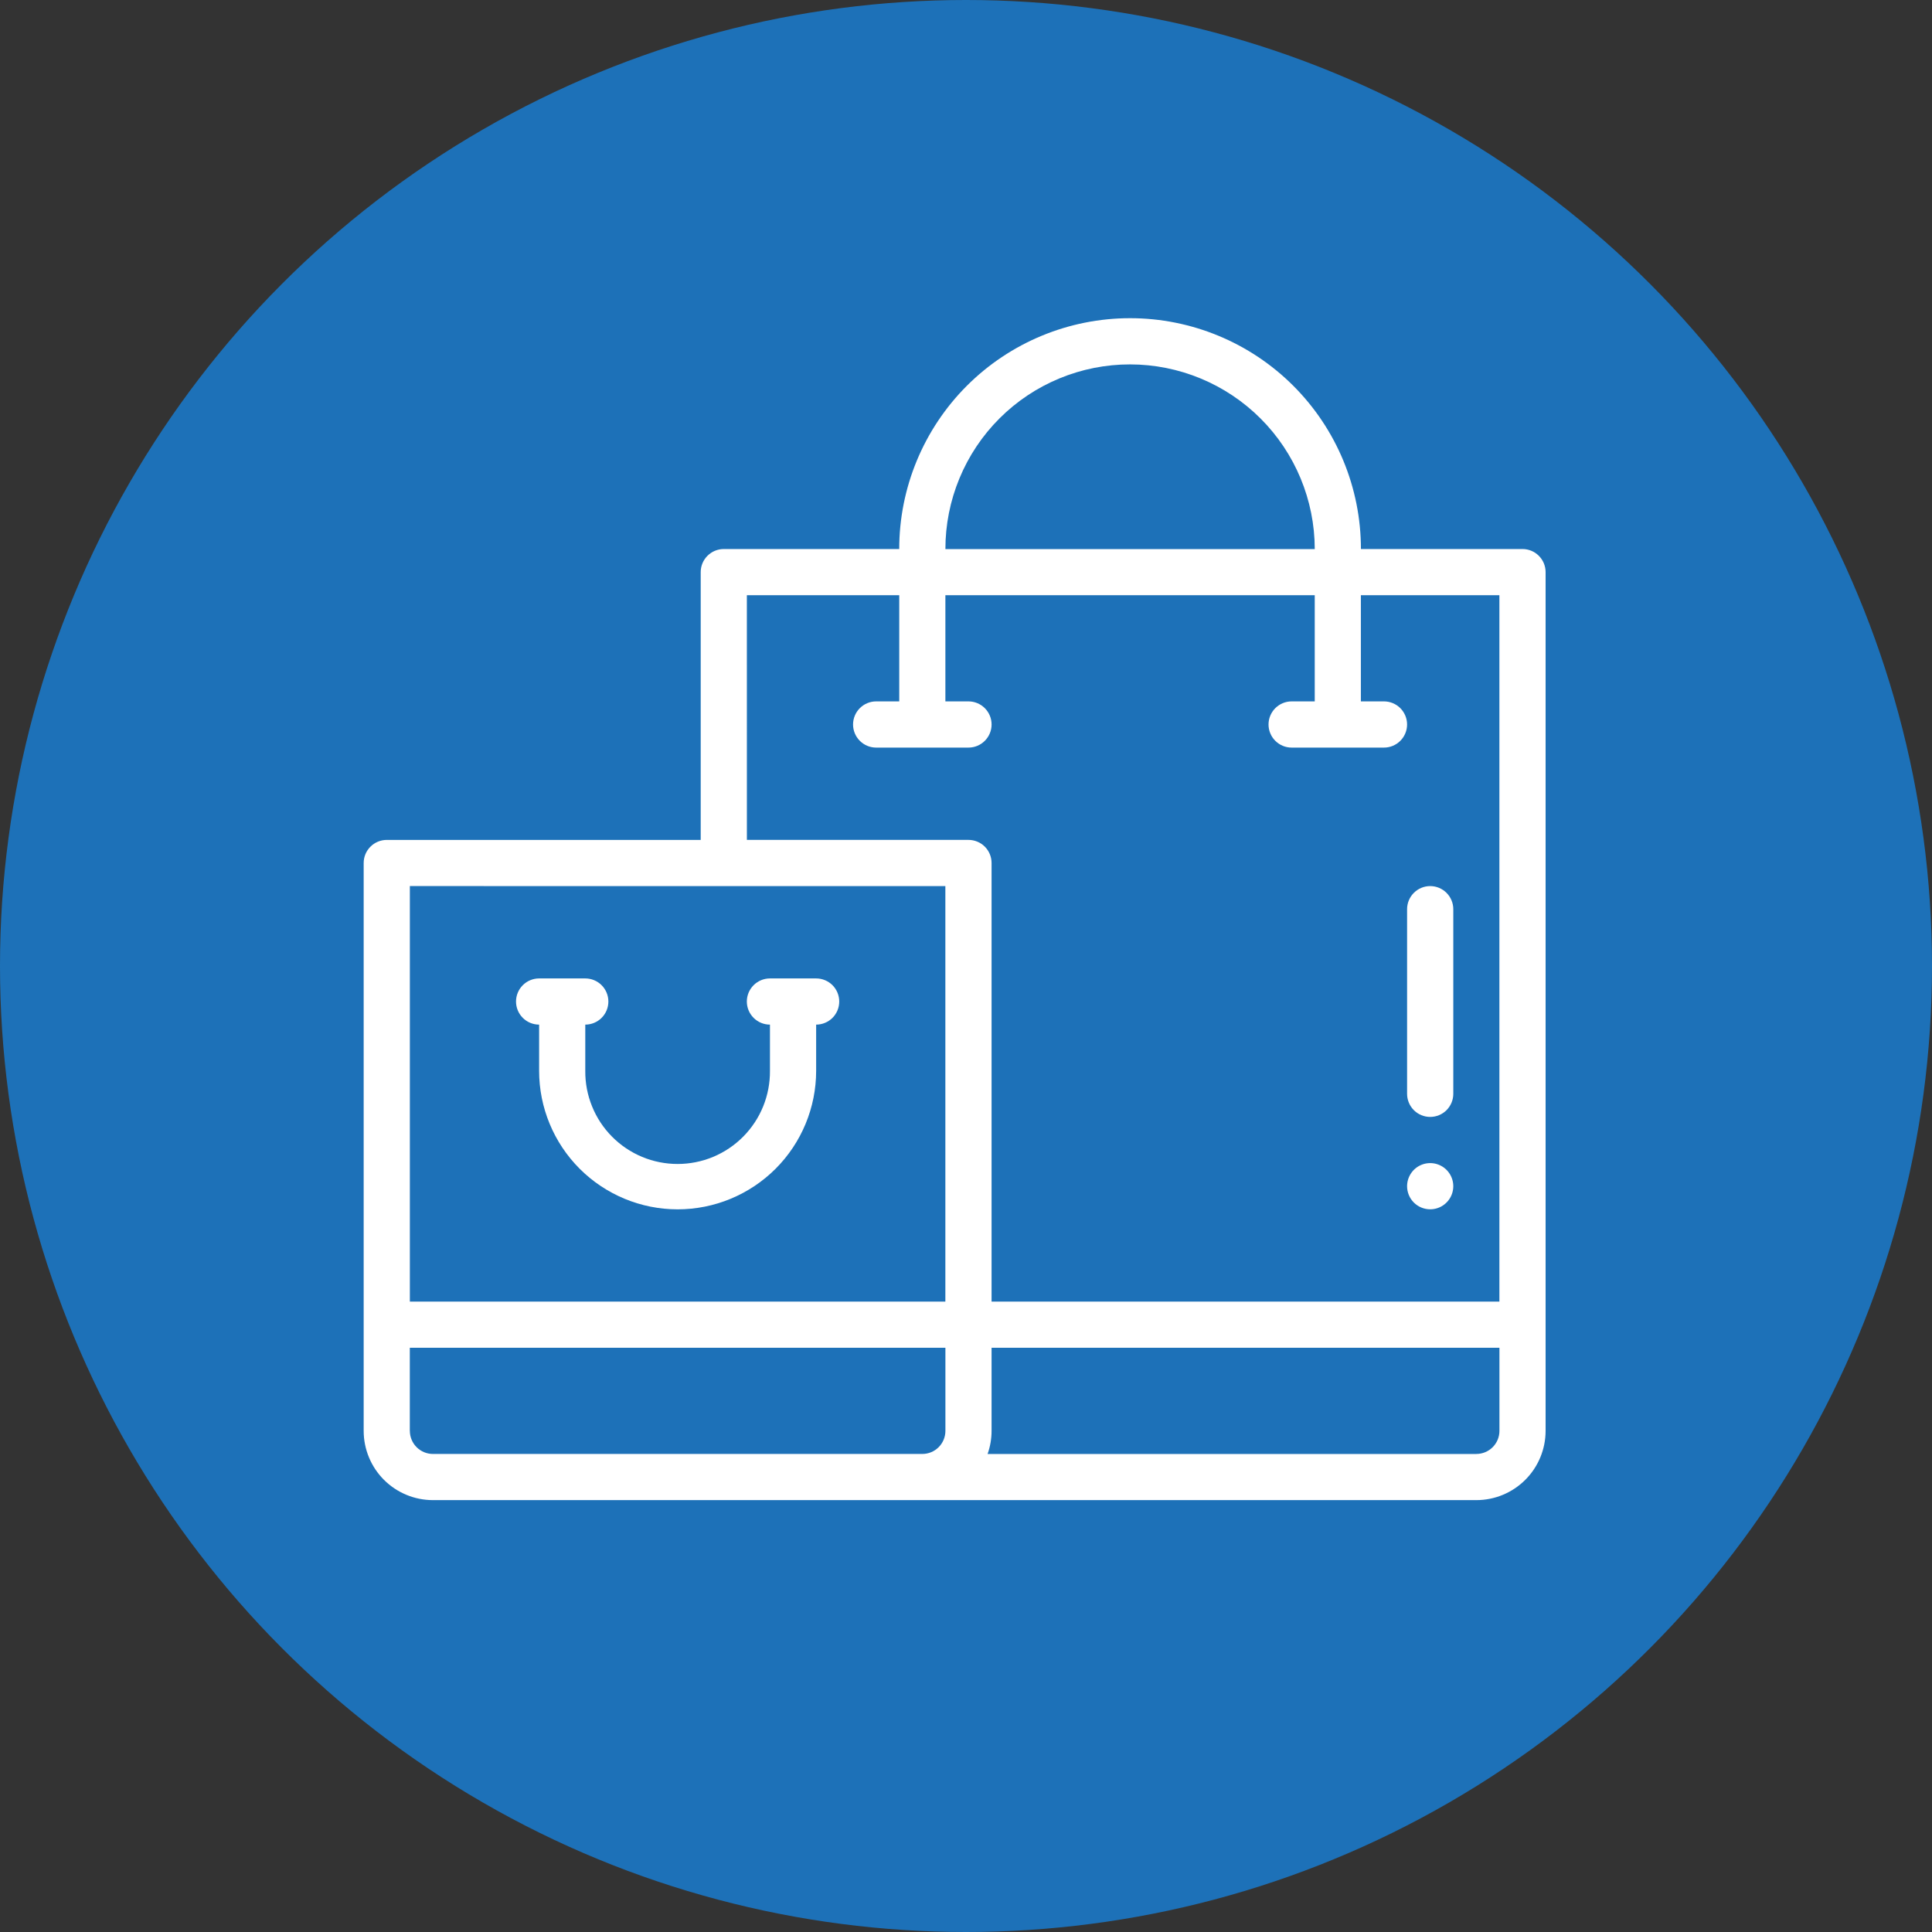
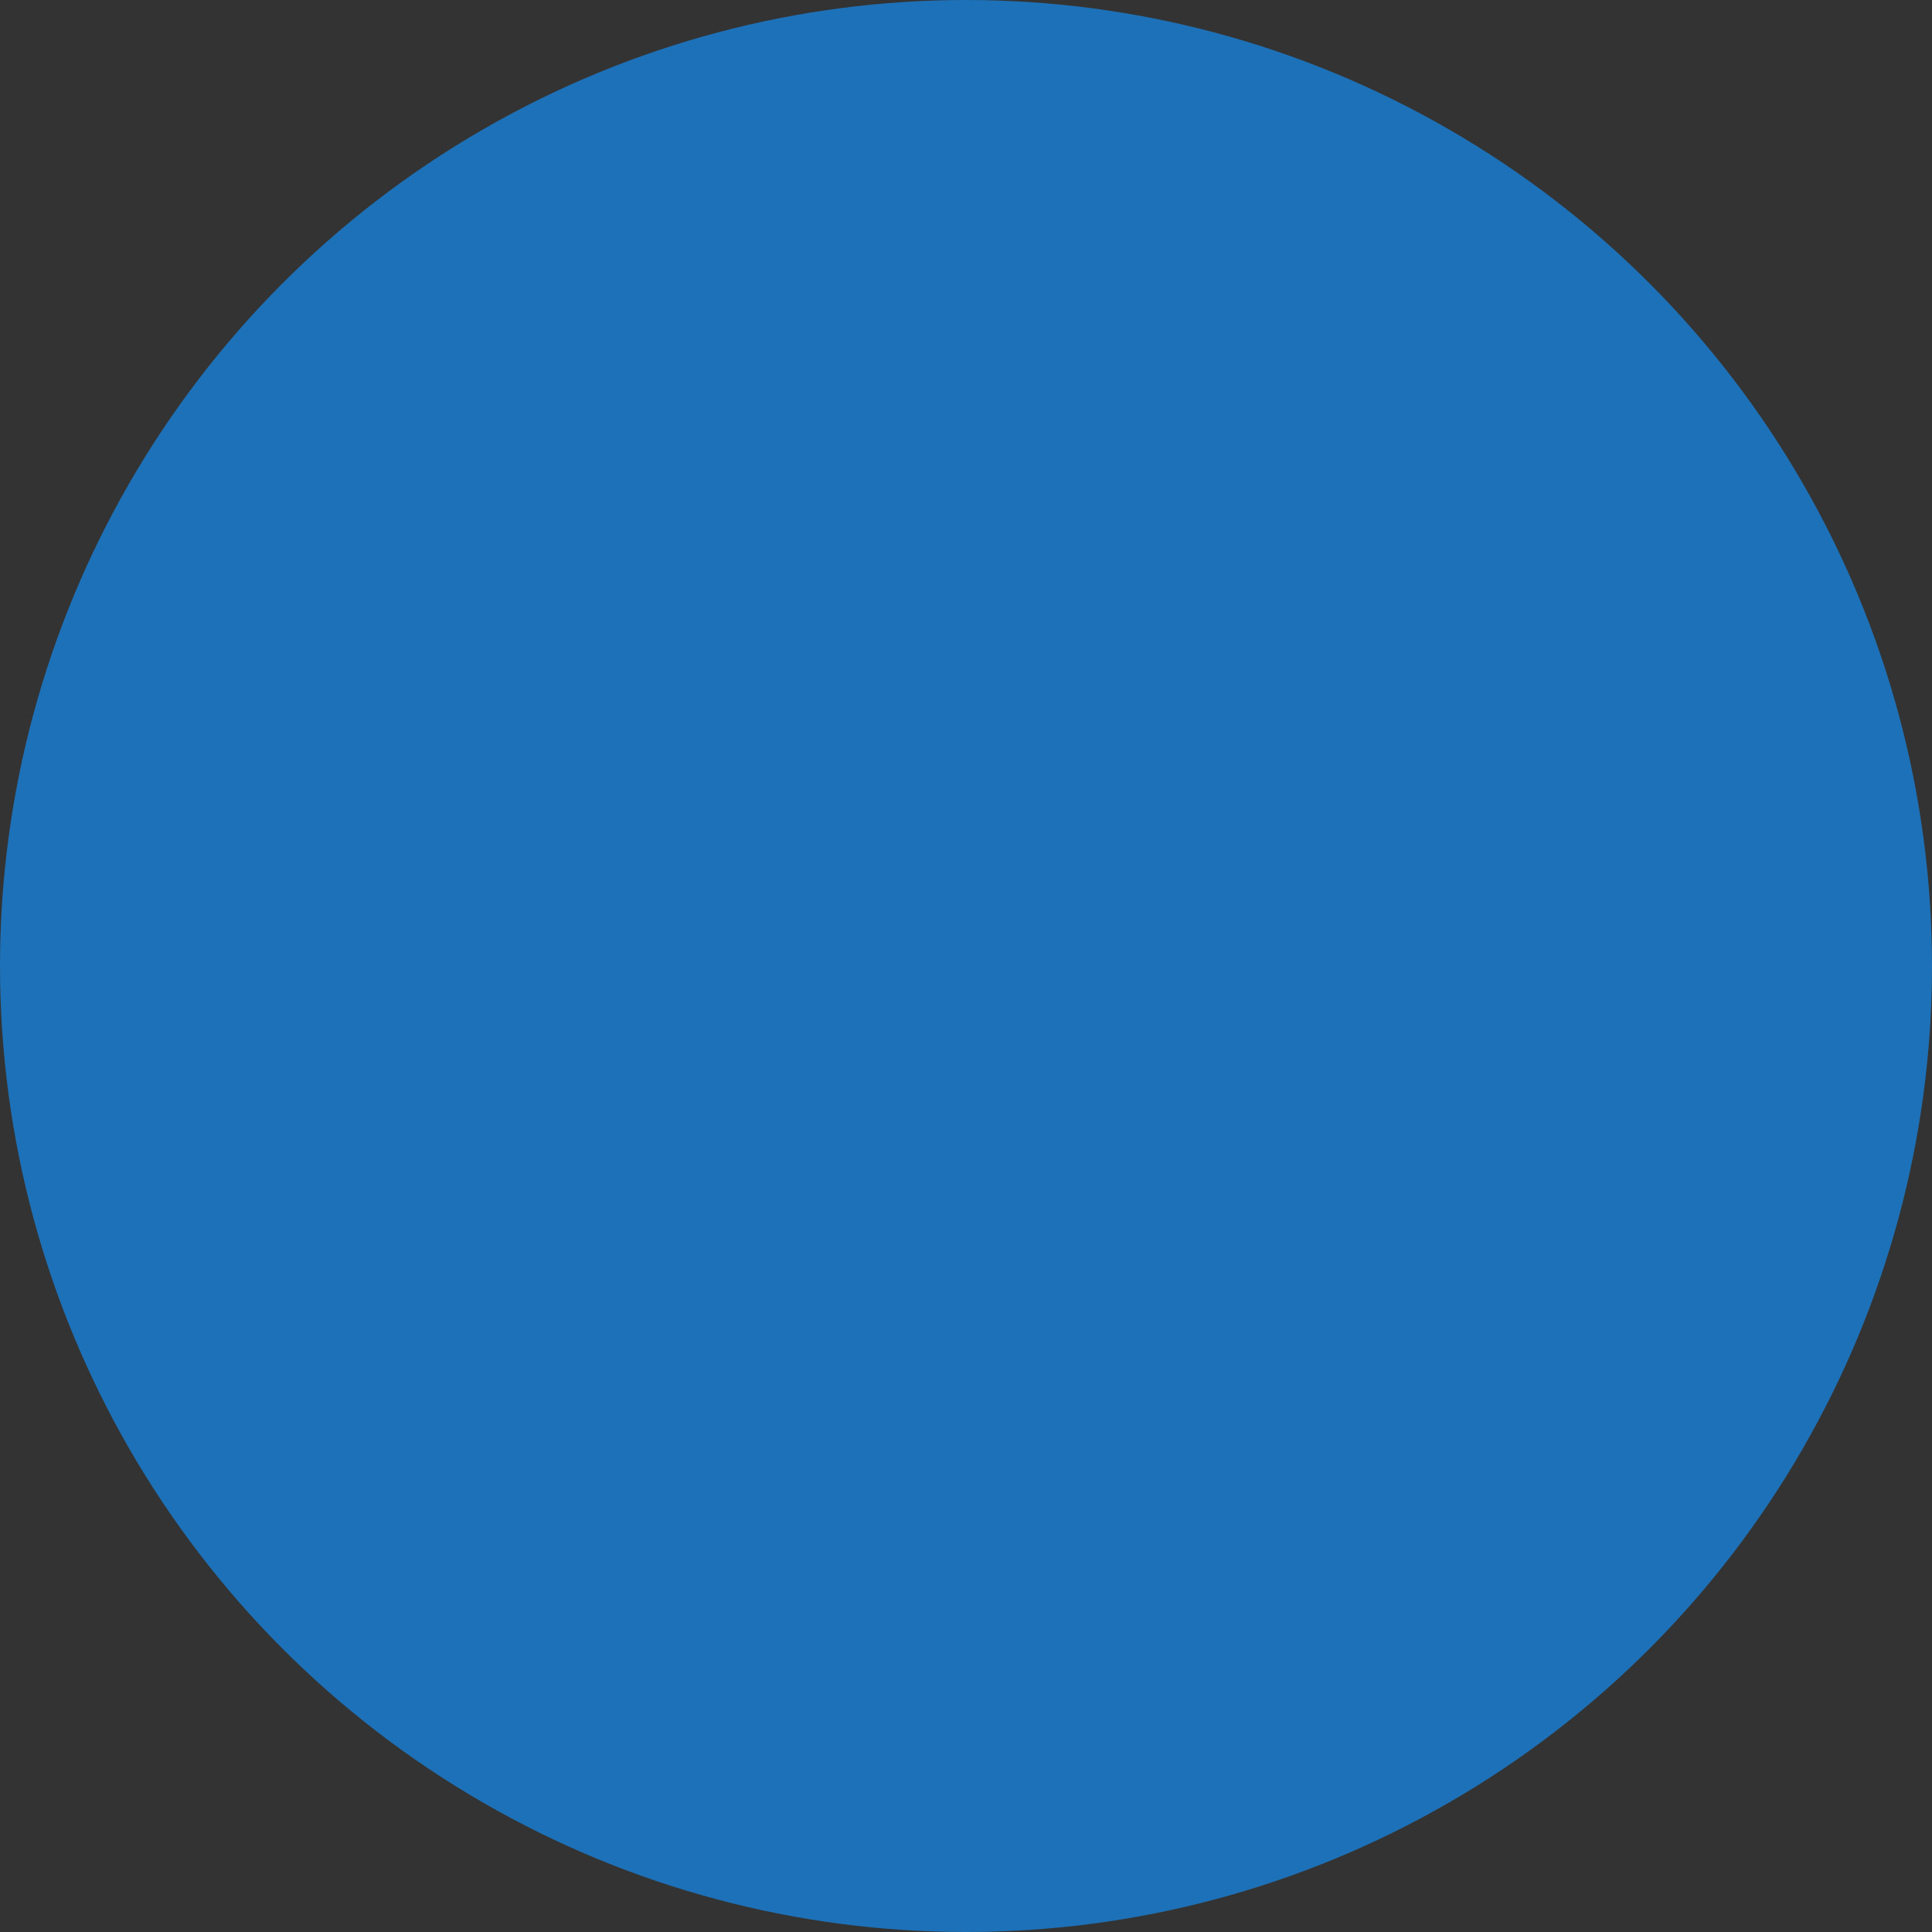
<svg xmlns="http://www.w3.org/2000/svg" width="85" height="85" viewBox="0 0 85 85" fill="none">
  <rect x="0" y="0" width="85" height="85" fill="#333333" stroke="none" />
  <circle cx="42.5" cy="42.5" r="42.5" fill="#1D71B8" />
  <g clip-path="url(#clip0)">
    <path d="M62.922 53.204C63.123 53.204 63.32 53.145 63.487 53.033C63.654 52.921 63.784 52.763 63.861 52.577C63.938 52.391 63.958 52.187 63.919 51.99C63.88 51.793 63.783 51.612 63.641 51.469C63.499 51.327 63.318 51.231 63.121 51.191C62.923 51.152 62.719 51.172 62.533 51.249C62.348 51.326 62.189 51.456 62.078 51.623C61.966 51.791 61.906 51.987 61.906 52.188C61.906 52.458 62.013 52.716 62.204 52.907C62.394 53.097 62.653 53.204 62.922 53.204Z" fill="white" />
-     <path d="M19.047 65.999H64.953C65.761 65.999 66.536 65.677 67.107 65.106C67.678 64.535 67.999 63.76 68 62.953V25.171C68 24.902 67.893 24.643 67.702 24.453C67.512 24.262 67.253 24.155 66.984 24.155H59.875C59.875 21.461 58.805 18.878 56.9 16.973C54.996 15.069 52.412 13.999 49.719 13.999C47.025 13.999 44.442 15.069 42.537 16.973C40.633 18.878 39.562 21.461 39.562 24.155H31.844C31.574 24.155 31.316 24.262 31.125 24.453C30.935 24.643 30.828 24.902 30.828 25.171V36.953H17.016C16.883 36.953 16.751 36.979 16.627 37.03C16.504 37.081 16.392 37.156 16.298 37.251C16.203 37.345 16.128 37.457 16.077 37.58C16.026 37.704 16 37.836 16 37.969V62.953C16.001 63.761 16.322 64.535 16.893 65.107C17.465 65.678 18.239 65.999 19.047 65.999ZM18.03 62.953V59.296H41.594V62.952C41.594 63.222 41.487 63.48 41.296 63.671C41.106 63.861 40.847 63.968 40.578 63.968H19.047C18.778 63.968 18.52 63.861 18.329 63.67C18.139 63.48 18.032 63.222 18.032 62.953H18.03ZM64.952 63.969H43.45C43.566 63.642 43.625 63.299 43.625 62.953V59.296H65.969V62.952C65.969 63.222 65.862 63.48 65.671 63.671C65.481 63.861 65.222 63.968 64.953 63.968L64.952 63.969ZM49.719 16.032C51.873 16.034 53.938 16.891 55.461 18.414C56.984 19.937 57.841 22.003 57.844 24.157H41.594C41.593 23.089 41.803 22.032 42.211 21.047C42.619 20.06 43.217 19.164 43.972 18.41C44.726 17.655 45.622 17.057 46.608 16.649C47.595 16.241 48.651 16.031 49.719 16.032ZM32.859 26.187H39.563V30.858H38.547C38.278 30.858 38.019 30.966 37.829 31.156C37.638 31.347 37.531 31.605 37.531 31.875C37.531 32.144 37.638 32.403 37.829 32.593C38.019 32.784 38.278 32.891 38.547 32.891H42.609C42.879 32.891 43.137 32.784 43.328 32.593C43.518 32.403 43.626 32.144 43.626 31.875C43.626 31.605 43.518 31.347 43.328 31.156C43.137 30.966 42.879 30.858 42.609 30.858H41.593V26.187H57.843V30.858H56.827C56.557 30.858 56.299 30.966 56.108 31.156C55.918 31.347 55.81 31.605 55.81 31.875C55.81 32.144 55.918 32.403 56.108 32.593C56.299 32.784 56.557 32.891 56.827 32.891H60.889C61.159 32.891 61.417 32.784 61.608 32.593C61.798 32.403 61.906 32.144 61.906 31.875C61.906 31.605 61.798 31.347 61.608 31.156C61.417 30.966 61.159 30.858 60.889 30.858H59.873V26.187H65.967V57.265H43.625V37.968C43.625 37.698 43.518 37.44 43.328 37.249C43.137 37.059 42.879 36.952 42.609 36.952H32.86L32.859 26.187ZM41.592 38.985V57.266H18.032V38.983L41.592 38.985Z" fill="white" />
    <path d="M23.719 45.079V47.112C23.719 48.728 24.361 50.278 25.504 51.421C26.647 52.563 28.197 53.206 29.813 53.206C31.429 53.206 32.979 52.563 34.122 51.421C35.265 50.278 35.907 48.728 35.907 47.112V45.079C36.176 45.079 36.435 44.972 36.626 44.782C36.816 44.591 36.923 44.333 36.923 44.063C36.923 43.794 36.816 43.535 36.626 43.344C36.435 43.154 36.176 43.047 35.907 43.047H33.875C33.605 43.047 33.347 43.154 33.156 43.344C32.965 43.535 32.858 43.794 32.858 44.063C32.858 44.333 32.965 44.591 33.156 44.782C33.347 44.972 33.605 45.079 33.875 45.079V47.112C33.879 47.648 33.778 48.18 33.576 48.677C33.374 49.175 33.075 49.627 32.697 50.008C32.32 50.389 31.87 50.691 31.375 50.898C30.88 51.104 30.349 51.21 29.812 51.21C29.276 51.21 28.744 51.104 28.249 50.898C27.754 50.691 27.304 50.389 26.927 50.008C26.549 49.627 26.25 49.175 26.049 48.677C25.846 48.18 25.745 47.648 25.75 47.112V45.079C26.019 45.079 26.278 44.972 26.468 44.782C26.659 44.591 26.766 44.333 26.766 44.063C26.766 43.794 26.659 43.535 26.468 43.344C26.278 43.154 26.019 43.047 25.75 43.047H23.719C23.45 43.047 23.191 43.154 23.001 43.344C22.81 43.535 22.703 43.794 22.703 44.063C22.703 44.333 22.81 44.591 23.001 44.782C23.191 44.972 23.45 45.079 23.719 45.079Z" fill="white" />
    <path d="M62.922 49.14C63.192 49.14 63.45 49.033 63.641 48.843C63.831 48.652 63.939 48.394 63.939 48.124V40.001C63.939 39.731 63.831 39.472 63.641 39.282C63.45 39.091 63.192 38.984 62.922 38.984C62.653 38.984 62.394 39.091 62.204 39.282C62.013 39.472 61.906 39.731 61.906 40.001V48.125C61.907 48.395 62.014 48.653 62.204 48.843C62.395 49.033 62.653 49.14 62.922 49.14Z" fill="white" />
  </g>
  <defs>
    <clipPath id="clip0">
-       <rect width="52" height="52" fill="white" transform="translate(16 14)" />
-     </clipPath>
+       </clipPath>
  </defs>
</svg>